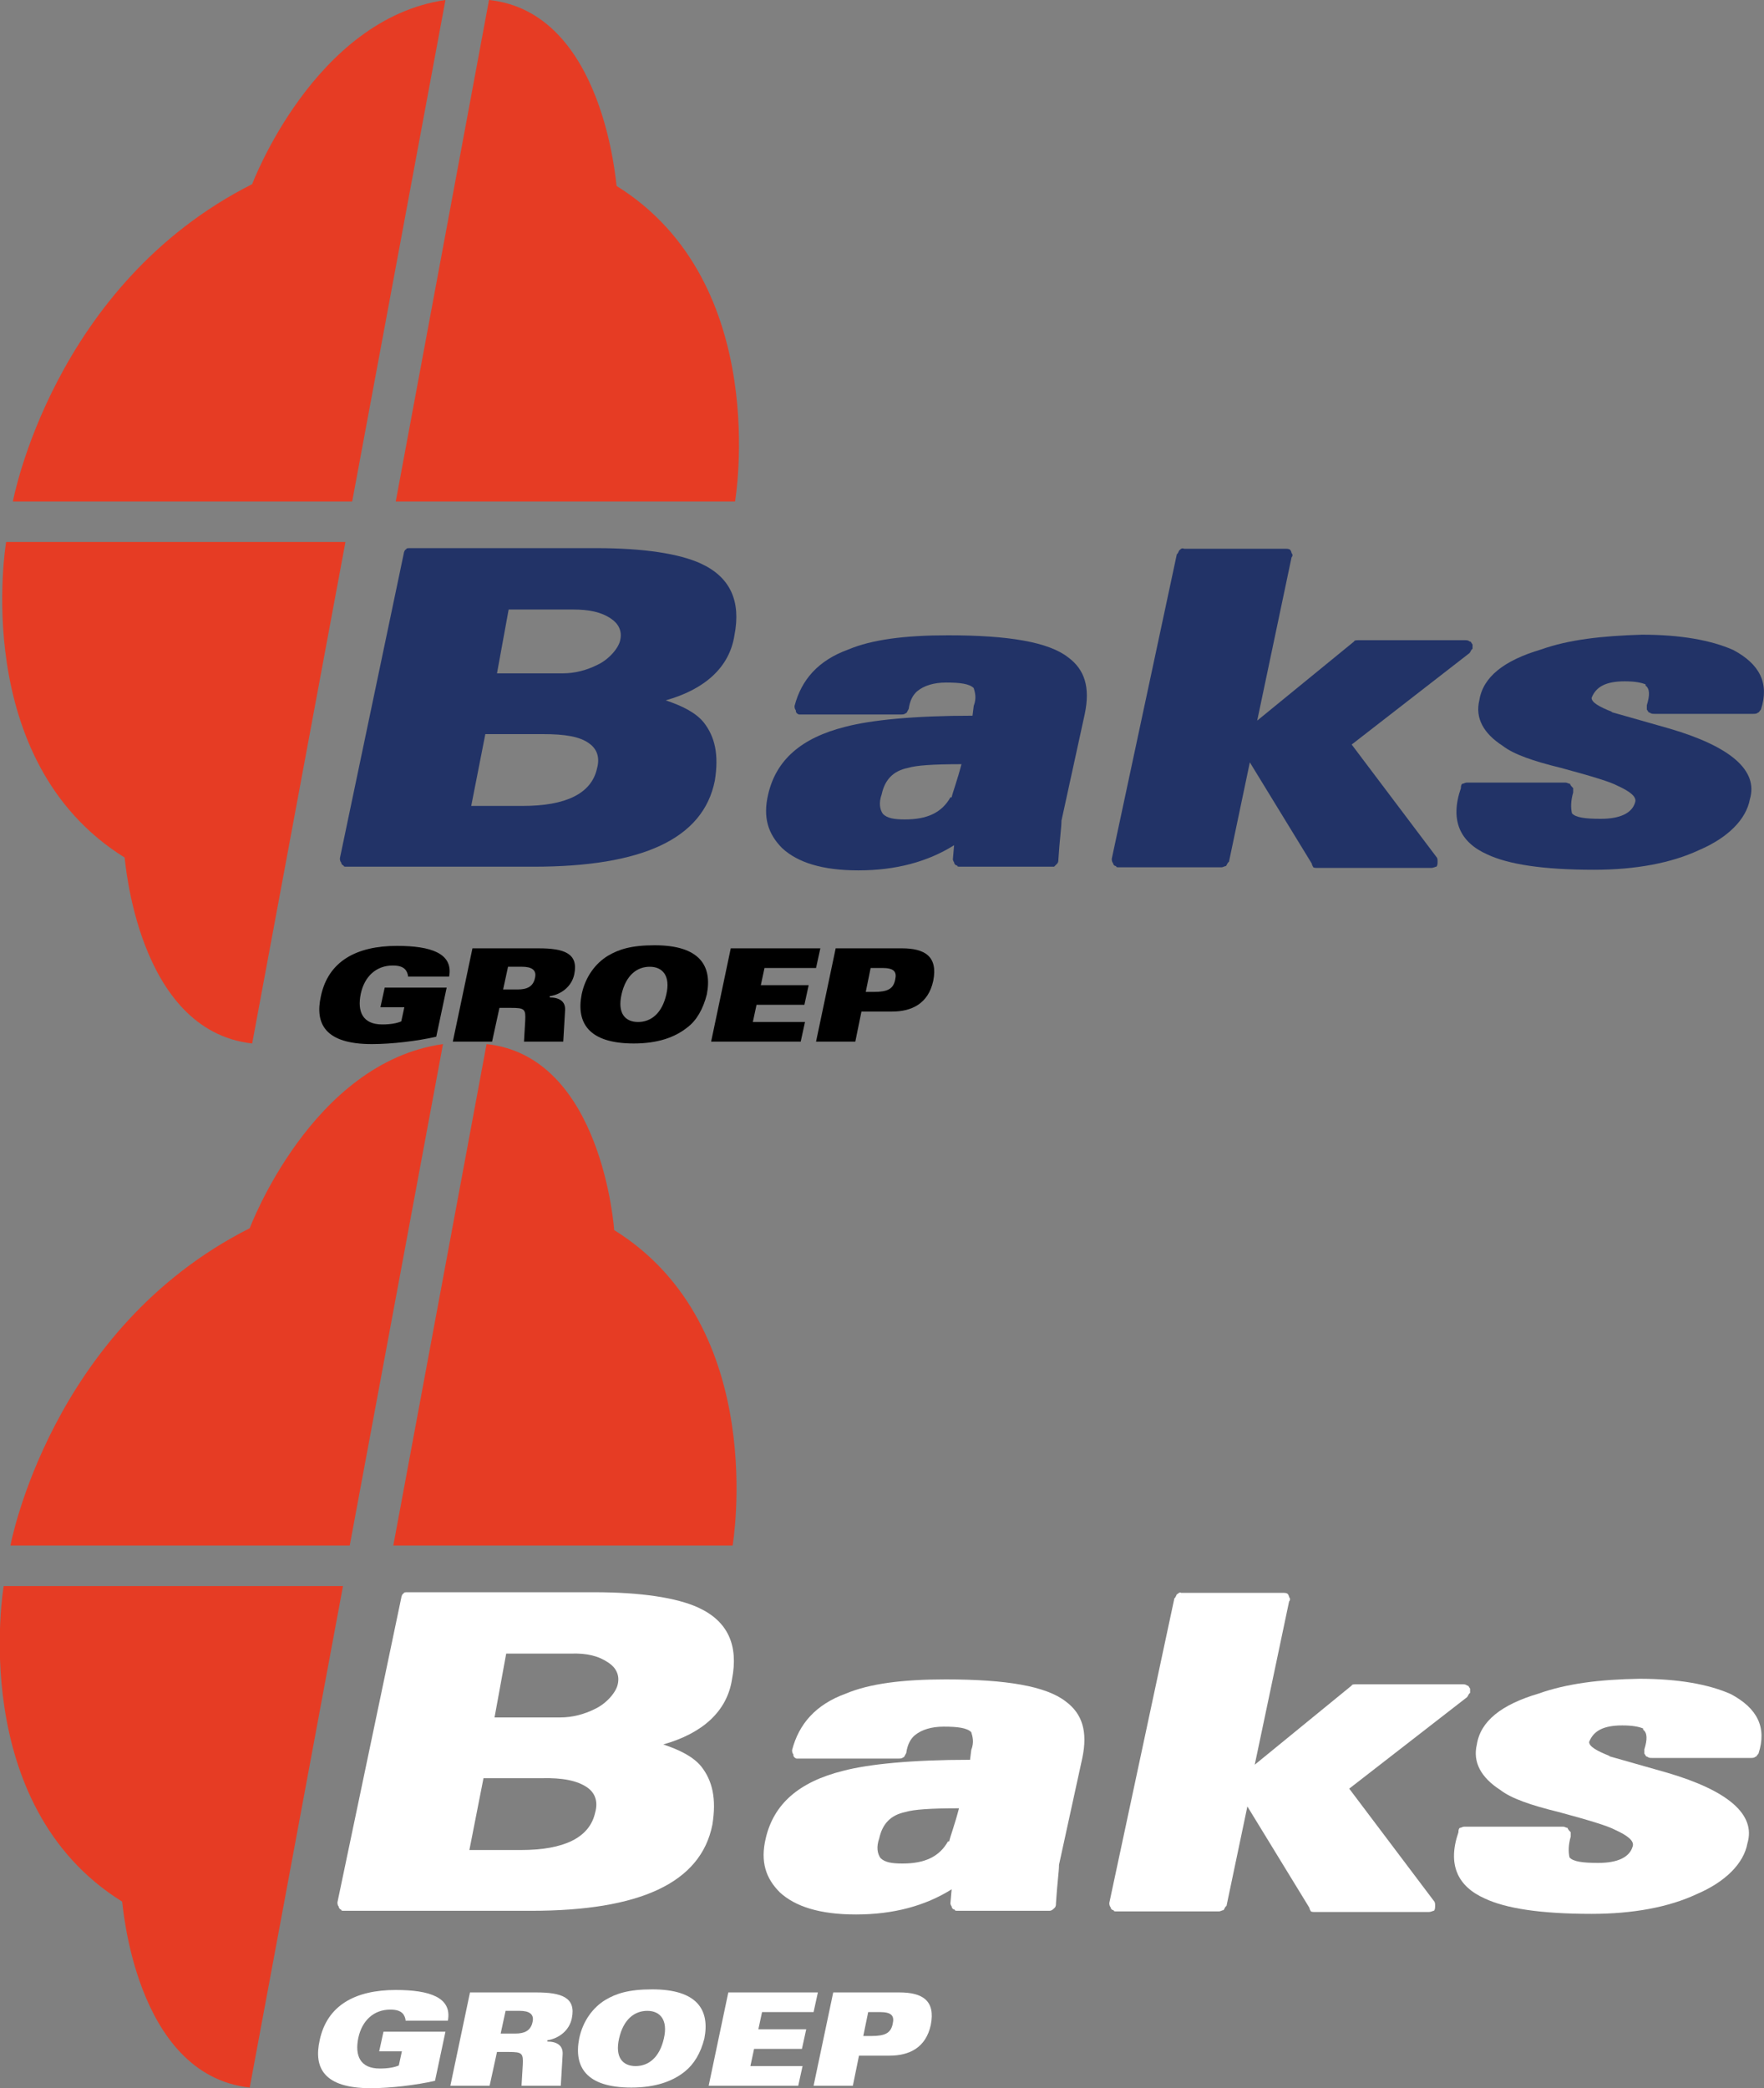
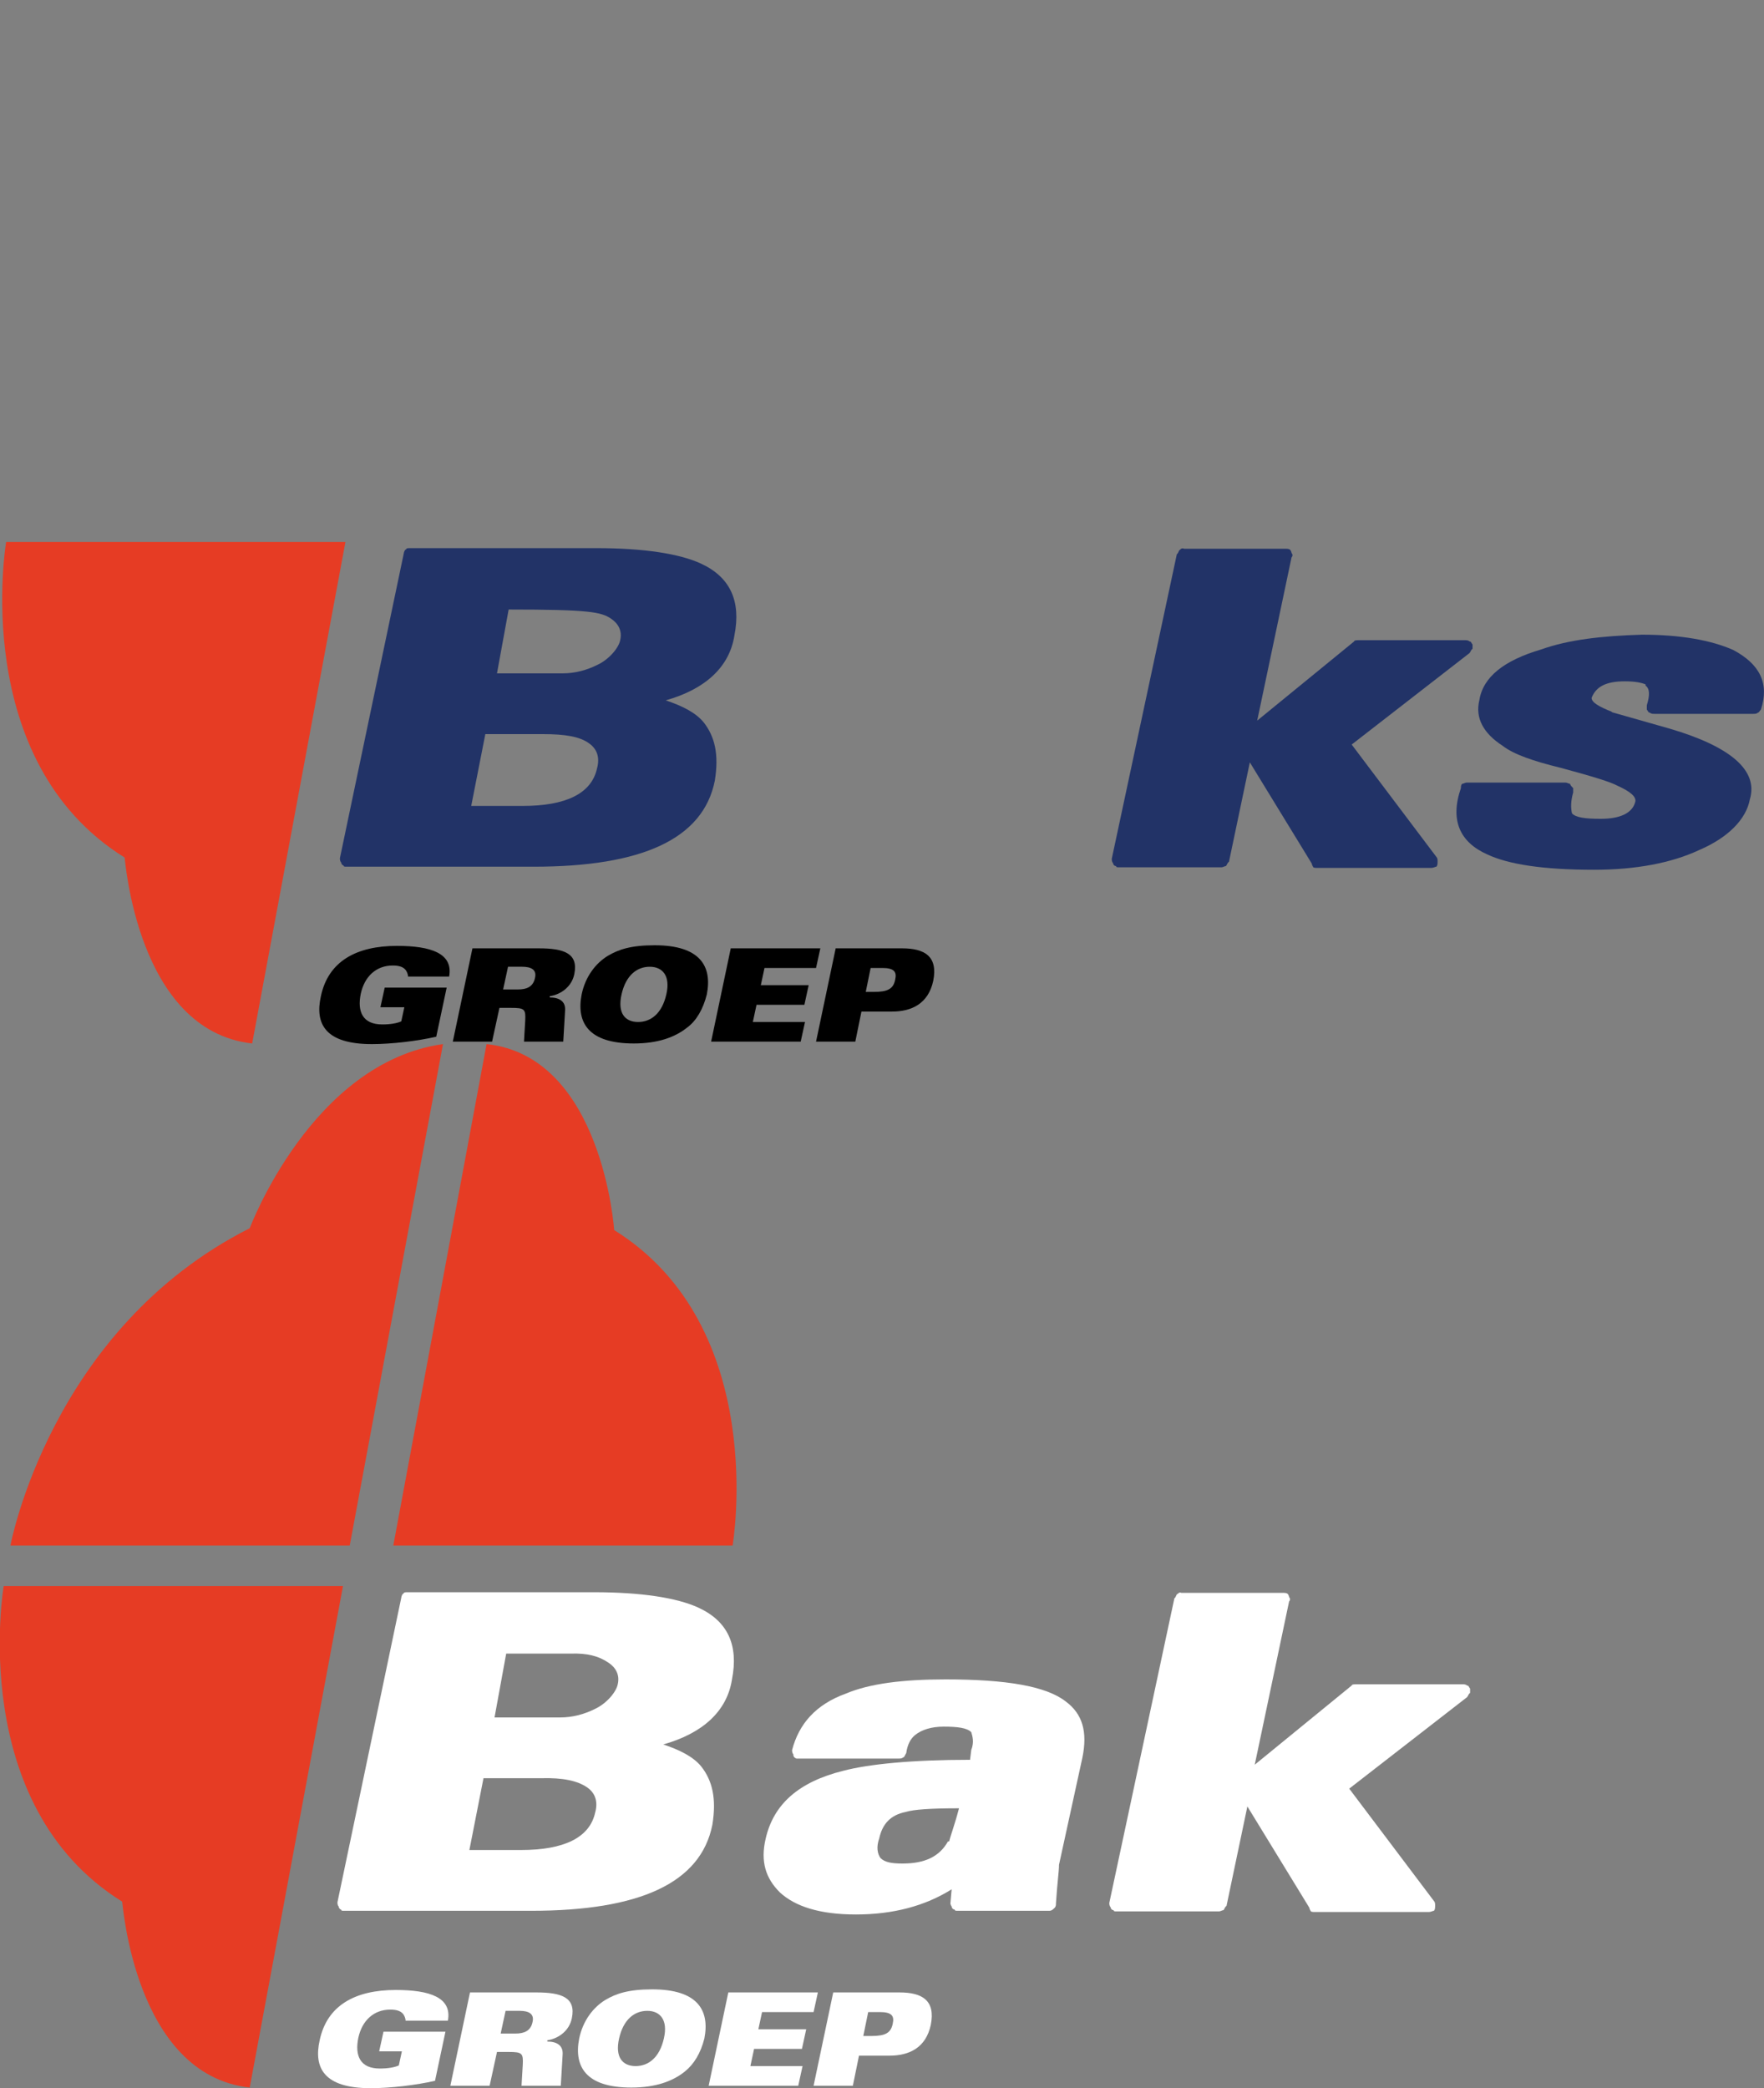
<svg xmlns="http://www.w3.org/2000/svg" version="1.1" id="Laag_1" x="0px" y="0px" viewBox="0 0 287.5 340.2" style="enable-background:new 0 0 287.5 340.2;" xml:space="preserve">
  <rect x="0" y="0" width="287.5" height="340.2" fill="#808080" stroke="none" />
  <style type="text/css">
	.st0{fill:#223367;}
	.st1{fill:#E63C24;}
	.st2{fill:#FFFFFF;}
</style>
  <g>
-     <path class="st0" d="M66.9,89.3c-0.4,0-0.7,0-0.7,0.2c-0.2,0-0.4,0.5-0.4,0.7l-10.4,49.6c0,0.2,0,0.5,0.2,0.7   c0,0.2,0.2,0.5,0.4,0.5c0,0.2,0.2,0.2,0.4,0.2h30.6c17.6,0,27.6-4.5,29.5-14c0.7-4.3,0-7.2-1.8-9.5c-1.3-1.6-3.5-2.7-6.2-3.6   c6.4-1.8,10.4-5.4,11.2-10.6c1.1-5.6-0.7-9.5-5.5-11.7c-3.5-1.6-9.3-2.5-17-2.5H66.9z M99.6,100.8c1.2,0.8,1.8,2,1.5,3.4l0,0   c-0.2,1.3-1.8,3.2-3.7,4.1c-1.8,0.9-3.7,1.4-5.7,1.4H81l1.9-10.4h10.5C96,99.3,98,99.7,99.6,100.8z M96,121.1   c1.3,0.9,1.8,2.3,1.3,4.1c-0.9,4.1-5.1,6.1-12.1,6.1h-8.4l2.3-11.7h9.4C92.1,119.6,94.5,120,96,121.1z" />
+     <path class="st0" d="M66.9,89.3c-0.4,0-0.7,0-0.7,0.2c-0.2,0-0.4,0.5-0.4,0.7l-10.4,49.6c0,0.2,0,0.5,0.2,0.7   c0,0.2,0.2,0.5,0.4,0.5c0,0.2,0.2,0.2,0.4,0.2h30.6c17.6,0,27.6-4.5,29.5-14c0.7-4.3,0-7.2-1.8-9.5c-1.3-1.6-3.5-2.7-6.2-3.6   c6.4-1.8,10.4-5.4,11.2-10.6c1.1-5.6-0.7-9.5-5.5-11.7c-3.5-1.6-9.3-2.5-17-2.5H66.9z M99.6,100.8c1.2,0.8,1.8,2,1.5,3.4l0,0   c-0.2,1.3-1.8,3.2-3.7,4.1c-1.8,0.9-3.7,1.4-5.7,1.4H81l1.9-10.4C96,99.3,98,99.7,99.6,100.8z M96,121.1   c1.3,0.9,1.8,2.3,1.3,4.1c-0.9,4.1-5.1,6.1-12.1,6.1h-8.4l2.3-11.7h9.4C92.1,119.6,94.5,120,96,121.1z" />
    <path class="st0" d="M192.3,89.6c-0.2,0-0.2,0.5-0.5,0.7l-10.6,49.6c0,0.2,0,0.5,0.2,0.7c0,0.2,0.2,0.5,0.5,0.5   c0,0.2,0.2,0.2,0.5,0.2h16.7c0.2,0,0.5-0.2,0.7-0.2c0.2-0.2,0.2-0.5,0.5-0.7l3.4-16.2l10.1,16.5c0,0.2,0.2,0.5,0.2,0.5   c0,0.2,0.5,0.2,0.7,0.2h18.5c0.5,0,0.7-0.2,0.9-0.2c0.2-0.2,0.2-0.5,0.2-0.9c0-0.2,0-0.5-0.2-0.7l-13.8-18.3l19.2-14.9   c0.2-0.2,0.2-0.5,0.5-0.7c0-0.2,0-0.5,0-0.7c-0.2-0.2-0.2-0.5-0.5-0.5c-0.2-0.2-0.5-0.2-0.7-0.2h-17.4c-0.2,0-0.7,0-0.7,0.2   l-15.8,12.9l5.6-26.6c0.2-0.2,0.2-0.5,0-0.7c0-0.2-0.2-0.5-0.2-0.5c-0.2-0.2-0.5-0.2-0.9-0.2H193C192.8,89.3,192.5,89.3,192.3,89.6   z" />
    <path class="st0" d="M251.2,105.8c-6.1,1.8-9.5,4.5-10.1,8.3c-0.7,2.9,0.7,5.4,3.8,7.4c1.8,1.4,5,2.5,9.5,3.6   c5.2,1.4,8.1,2.3,9.2,2.9l0,0c2,0.9,3.2,1.8,2.9,2.7l0,0c-0.5,1.8-2.5,2.7-5.6,2.7c-2.5,0-4.1-0.2-4.7-0.9c-0.2-0.9-0.2-2,0.2-3.4   c0-0.5,0-0.7,0-0.7c-0.2-0.2-0.5-0.5-0.5-0.7c-0.2,0-0.5-0.2-0.7-0.2H239c-0.2,0-0.5,0.2-0.7,0.2c-0.2,0.2-0.2,0.5-0.2,0.7   c-1.8,5.2-0.2,8.8,4.3,10.8c3.4,1.6,9,2.5,17.4,2.5c6.8,0,12.6-1.1,17.1-3.2c4.7-2,7.7-5,8.3-8.3l0,0c1.4-4.7-3.2-8.6-13.1-11.5   l-9.5-2.7h0.2c-2.3-0.9-3.4-1.6-3.4-2.3c0.7-1.8,2.3-2.7,5.4-2.7c1.6,0,2.7,0.2,3.4,0.5v0.2c0.7,0.5,0.7,1.6,0.2,3.2   c0,0.2,0,0.5,0,0.7c0.2,0.2,0.2,0.5,0.5,0.5c0.2,0.2,0.5,0.2,0.7,0.2h16.2c0.2,0,0.5,0,0.7-0.2c0.2,0,0.2-0.2,0.5-0.5   c1.4-4.3-0.2-7.4-4.5-9.7c-3.6-1.6-8.6-2.5-14.9-2.5C261.1,103.6,255.7,104.2,251.2,105.8z" />
-     <path class="st0" d="M172.3,140.7c0.2-0.2,0.2-0.5,0.2-0.7c0.2-3.2,0.5-5.2,0.5-6.3l3.8-17.4c0.9-4.3,0-7.2-2.7-9.2   c-3.2-2.5-9.7-3.6-19.6-3.6c-7,0-12.4,0.7-16.2,2.3c-5,1.8-7.7,5-8.8,9.2c0,0.2,0,0.5,0.2,0.7c0,0.2,0,0.5,0.5,0.7c0,0,0.2,0,0.5,0   h16.2c0.2,0,0.5,0,0.7-0.2c0.2,0,0.2-0.2,0.5-0.7c0.2-1.4,0.7-2.3,1.4-2.9l0,0c1.1-0.9,2.7-1.4,4.7-1.4c2.3,0,3.8,0.2,4.5,0.9   c0.2,0.7,0.5,1.6,0,2.9l0,0l-0.2,1.6c-9.5,0-16.5,0.7-20.7,1.8c-7.2,1.8-11.3,5.4-12.6,11c-0.9,3.8,0,6.5,2.3,8.8   c2.5,2.3,6.5,3.6,12.4,3.6c6.1,0,11.3-1.4,15.6-4.1l-0.2,2.3c0,0,0,0.2,0.2,0.5c0,0.2,0.2,0.5,0.5,0.5c0,0.2,0.2,0.2,0.5,0.2h15.3   C171.8,141.2,172,141,172.3,140.7z M156.7,124.5c-0.7,2.7-1.4,4.5-1.6,5.4h-0.2c-1.4,2.5-3.8,3.6-7.4,3.6c-1.8,0-2.9-0.2-3.6-0.9   c-0.5-0.7-0.7-1.8-0.2-3.2c0.5-2.3,1.8-3.8,4.3-4.3C149.3,124.7,152,124.5,156.7,124.5z" />
  </g>
-   <path class="st1" d="M72.6,0L57.4,81.7l-55.3,0c0,0,6.5-35.3,39-51.7C41.1,30,51.2,3.1,72.6,0z" />
-   <path class="st1" d="M79.7,0L64.5,81.7l55.3,0c0,0,6.1-35.6-19.3-51.4C100.4,30.4,98.6,2,79.7,0z" />
  <path class="st1" d="M41.1,170l15.2-81.7L1,88.3c0,0-6.1,35.6,19.3,51.4C20.4,139.6,22.2,167.9,41.1,170z" />
  <g>
    <path d="M66.5,159.1c0-0.4-0.2-0.9-0.5-1.2c-0.4-0.4-1-0.6-2-0.6c-2.7,0-4.6,1.8-5.2,4.6c-0.6,2.9,0.3,5,3.5,5   c1.4,0,2.4-0.2,3.1-0.5l0.5-2.3H62l0.7-3.2h10.1l-1.7,8c-3.1,0.7-7.2,1.2-10.5,1.2c-7.6,0-9.3-3.3-8.3-7.8   c1.2-5.7,5.8-8.2,12.4-8.2c5.5,0,9.2,1.2,8.5,5H66.5z" />
    <path d="M77,154.5h10.8c4.1,0,6.5,0.8,5.8,4.2c-0.4,2-2.1,3.3-4,3.6l0,0.2c1.5,0,2.6,0.6,2.5,2.1l-0.3,5.1h-6.4l0.2-3.4   c0.1-1.9-0.1-2.1-2.3-2.1h-1.9l-1.2,5.5h-6.4L77,154.5z M82,161.2h2.4c1.4,0,2.5-0.4,2.8-1.9c0.3-1.3-0.6-1.8-2.1-1.8h-2.3   L82,161.2z" />
    <path d="M112,167.4c-2,1.6-4.8,2.6-8.7,2.6c-7.4,0-9.4-3.4-8.5-8c0.6-2.9,2.3-5.1,4.3-6.3c1.7-1,3.7-1.7,7.6-1.7   c7.4,0,9.4,3.4,8.5,8C114.6,164.4,113.5,166.3,112,167.4z M105.9,157.5c-2.1,0-3.9,1.4-4.6,4.5c-0.7,3.1,0.6,4.5,2.7,4.5   s3.9-1.4,4.6-4.5C109.3,159,108,157.5,105.9,157.5z" />
    <path d="M119.1,154.5h14.6l-0.7,3.2h-8.4l-0.6,2.8h7.8l-0.7,3.2h-7.8l-0.6,2.8h8.5l-0.7,3.2h-14.6L119.1,154.5z" />
    <path d="M136.2,154.5H147c3.7,0,5.9,1.3,5.1,5.3c-0.8,3.7-3.5,5-6.7,5h-5l-1,4.9H133L136.2,154.5z M141.1,161.6h1.3   c2.3,0,3.2-0.5,3.5-2c0.3-1.3-0.2-1.9-2.1-1.9h-1.9L141.1,161.6z" />
  </g>
  <g>
    <path class="st2" d="M66.5,259.4c-0.4,0-0.7,0-0.7,0.2c-0.2,0-0.4,0.5-0.4,0.7l-10.4,49.6c0,0.2,0,0.5,0.2,0.7   c0,0.2,0.2,0.5,0.4,0.5c0,0.2,0.2,0.2,0.4,0.2h30.6c17.6,0,27.6-4.5,29.5-14c0.7-4.3,0-7.2-1.8-9.5c-1.3-1.6-3.5-2.7-6.2-3.6   c6.4-1.8,10.4-5.4,11.2-10.6c1.1-5.6-0.7-9.5-5.5-11.7c-3.5-1.6-9.3-2.5-17-2.5H66.5z M99.2,270.9c1.2,0.8,1.8,2,1.5,3.4l0,0   c-0.2,1.3-1.8,3.2-3.7,4.1c-1.8,0.9-3.7,1.4-5.7,1.4H80.6l1.9-10.4H93C95.7,269.3,97.6,269.8,99.2,270.9z M95.7,291.2   c1.3,0.9,1.8,2.3,1.3,4.1c-0.9,4.1-5.1,6.1-12.1,6.1h-8.4l2.3-11.7h9.4C91.7,289.6,94.1,290.1,95.7,291.2z" />
    <path class="st2" d="M191.9,259.7c-0.2,0-0.2,0.5-0.5,0.7l-10.6,49.6c0,0.2,0,0.5,0.2,0.7c0,0.2,0.2,0.5,0.5,0.5   c0,0.2,0.2,0.2,0.5,0.2h16.7c0.2,0,0.5-0.2,0.7-0.2c0.2-0.2,0.2-0.5,0.5-0.7l3.4-16.2l10.1,16.5c0,0.2,0.2,0.5,0.2,0.5   c0,0.2,0.5,0.2,0.7,0.2h18.5c0.5,0,0.7-0.2,0.9-0.2c0.2-0.2,0.2-0.5,0.2-0.9c0-0.2,0-0.5-0.2-0.7l-13.8-18.3l19.2-14.9   c0.2-0.2,0.2-0.5,0.5-0.7c0-0.2,0-0.5,0-0.7c-0.2-0.2-0.2-0.5-0.5-0.5c-0.2-0.2-0.5-0.2-0.7-0.2H221c-0.2,0-0.7,0-0.7,0.2   l-15.8,12.9l5.6-26.6c0.2-0.2,0.2-0.5,0-0.7c0-0.2-0.2-0.5-0.2-0.5c-0.2-0.2-0.5-0.2-0.9-0.2h-16.5   C192.4,259.4,192.2,259.4,191.9,259.7z" />
-     <path class="st2" d="M250.8,275.9c-6.1,1.8-9.5,4.5-10.1,8.3c-0.7,2.9,0.7,5.4,3.8,7.4c1.8,1.4,5,2.5,9.5,3.6   c5.2,1.4,8.1,2.3,9.2,2.9l0,0c2,0.9,3.2,1.8,2.9,2.7l0,0c-0.5,1.8-2.5,2.7-5.6,2.7c-2.5,0-4.1-0.2-4.7-0.9c-0.2-0.9-0.2-2,0.2-3.4   c0-0.5,0-0.7,0-0.7c-0.2-0.2-0.5-0.5-0.5-0.7c-0.2,0-0.5-0.2-0.7-0.2h-16.2c-0.2,0-0.5,0.2-0.7,0.2c-0.2,0.2-0.2,0.5-0.2,0.7   c-1.8,5.2-0.2,8.8,4.3,10.8c3.4,1.6,9,2.5,17.4,2.5c6.8,0,12.6-1.1,17.1-3.2c4.7-2,7.7-5,8.3-8.3l0,0c1.4-4.7-3.2-8.6-13.1-11.5   l-9.5-2.7h0.2c-2.3-0.9-3.4-1.6-3.4-2.3c0.7-1.8,2.3-2.7,5.4-2.7c1.6,0,2.7,0.2,3.4,0.5v0.2c0.7,0.5,0.7,1.6,0.2,3.2   c0,0.2,0,0.5,0,0.7c0.2,0.2,0.2,0.5,0.5,0.5c0.2,0.2,0.5,0.2,0.7,0.2h16.2c0.2,0,0.5,0,0.7-0.2c0.2,0,0.2-0.2,0.5-0.5   c1.4-4.3-0.2-7.4-4.5-9.7c-3.6-1.6-8.6-2.5-14.9-2.5C260.7,273.6,255.3,274.3,250.8,275.9z" />
    <path class="st2" d="M171.9,310.8c0.2-0.2,0.2-0.5,0.2-0.7c0.2-3.2,0.5-5.2,0.5-6.3l3.8-17.4c0.9-4.3,0-7.2-2.7-9.2   c-3.2-2.5-9.7-3.6-19.6-3.6c-7,0-12.4,0.7-16.2,2.3c-5,1.8-7.7,5-8.8,9.2c0,0.2,0,0.5,0.2,0.7c0,0.2,0,0.5,0.5,0.7c0,0,0.2,0,0.5,0   h16.2c0.2,0,0.5,0,0.7-0.2c0.2,0,0.2-0.2,0.5-0.7c0.2-1.4,0.7-2.3,1.4-2.9l0,0c1.1-0.9,2.7-1.4,4.7-1.4c2.3,0,3.8,0.2,4.5,0.9   c0.2,0.7,0.5,1.6,0,2.9l0,0l-0.2,1.6c-9.5,0-16.5,0.7-20.7,1.8c-7.2,1.8-11.3,5.4-12.6,11c-0.9,3.8,0,6.5,2.3,8.8   c2.5,2.3,6.5,3.6,12.4,3.6c6.1,0,11.3-1.4,15.6-4.1l-0.2,2.3c0,0,0,0.2,0.2,0.5c0,0.2,0.2,0.5,0.5,0.5c0,0.2,0.2,0.2,0.5,0.2H171   C171.4,311.3,171.6,311.1,171.9,310.8z M156.3,294.6c-0.7,2.7-1.4,4.5-1.6,5.4h-0.2c-1.4,2.5-3.8,3.6-7.4,3.6   c-1.8,0-2.9-0.2-3.6-0.9c-0.5-0.7-0.7-1.8-0.2-3.2c0.5-2.3,1.8-3.8,4.3-4.3C148.9,294.8,151.6,294.6,156.3,294.6z" />
  </g>
  <path class="st1" d="M72.2,170.1L57,251.8l-55.3,0c0,0,6.5-35.3,39-51.7C40.7,200.1,50.8,173.1,72.2,170.1z" />
  <path class="st1" d="M79.3,170.1l-15.2,81.7l55.3,0c0,0,6.1-35.6-19.3-51.4C100.1,200.4,98.2,172.1,79.3,170.1z" />
  <path class="st1" d="M40.7,340.1l15.2-81.7l-55.3,0c0,0-6.1,35.6,19.3,51.4C20,309.7,21.8,338,40.7,340.1z" />
  <g>
    <path class="st2" d="M66.1,329.2c0-0.4-0.2-0.9-0.5-1.2c-0.4-0.4-1-0.6-2-0.6c-2.7,0-4.6,1.8-5.2,4.6c-0.6,2.9,0.3,5,3.5,5   c1.4,0,2.4-0.2,3.1-0.5l0.5-2.3h-3.7l0.7-3.2h10.1l-1.7,8c-3.1,0.7-7.2,1.2-10.5,1.2c-7.6,0-9.3-3.3-8.3-7.8   c1.2-5.7,5.8-8.2,12.4-8.2c5.5,0,9.2,1.2,8.5,5H66.1z" />
    <path class="st2" d="M76.6,324.6h10.8c4.1,0,6.5,0.8,5.8,4.2c-0.4,2-2.1,3.3-4,3.6l0,0.2c1.5,0,2.6,0.6,2.5,2.1l-0.3,5.1H85   l0.2-3.4c0.1-1.9-0.1-2.1-2.3-2.1H81l-1.2,5.5h-6.4L76.6,324.6z M81.6,331.3H84c1.4,0,2.5-0.4,2.8-1.9c0.3-1.3-0.6-1.8-2.1-1.8   h-2.3L81.6,331.3z" />
    <path class="st2" d="M111.6,337.5c-2,1.6-4.8,2.6-8.7,2.6c-7.4,0-9.4-3.4-8.5-8c0.6-2.9,2.3-5.1,4.3-6.3c1.7-1,3.7-1.7,7.6-1.7   c7.4,0,9.4,3.4,8.5,8C114.2,334.5,113.1,336.3,111.6,337.5z M105.5,327.6c-2.1,0-3.9,1.4-4.6,4.5c-0.7,3.1,0.6,4.5,2.7,4.5   c2.1,0,3.9-1.4,4.6-4.5C108.9,329.1,107.6,327.6,105.5,327.6z" />
    <path class="st2" d="M118.7,324.6h14.6l-0.7,3.2h-8.4l-0.6,2.8h7.8l-0.7,3.2h-7.8l-0.6,2.8h8.5l-0.7,3.2h-14.6L118.7,324.6z" />
    <path class="st2" d="M135.8,324.6h10.8c3.7,0,5.9,1.3,5.1,5.3c-0.8,3.7-3.5,5-6.7,5h-5l-1,4.9h-6.4L135.8,324.6z M140.7,331.7h1.3   c2.3,0,3.2-0.5,3.5-2c0.3-1.3-0.2-1.9-2.1-1.9h-1.9L140.7,331.7z" />
  </g>
</svg>